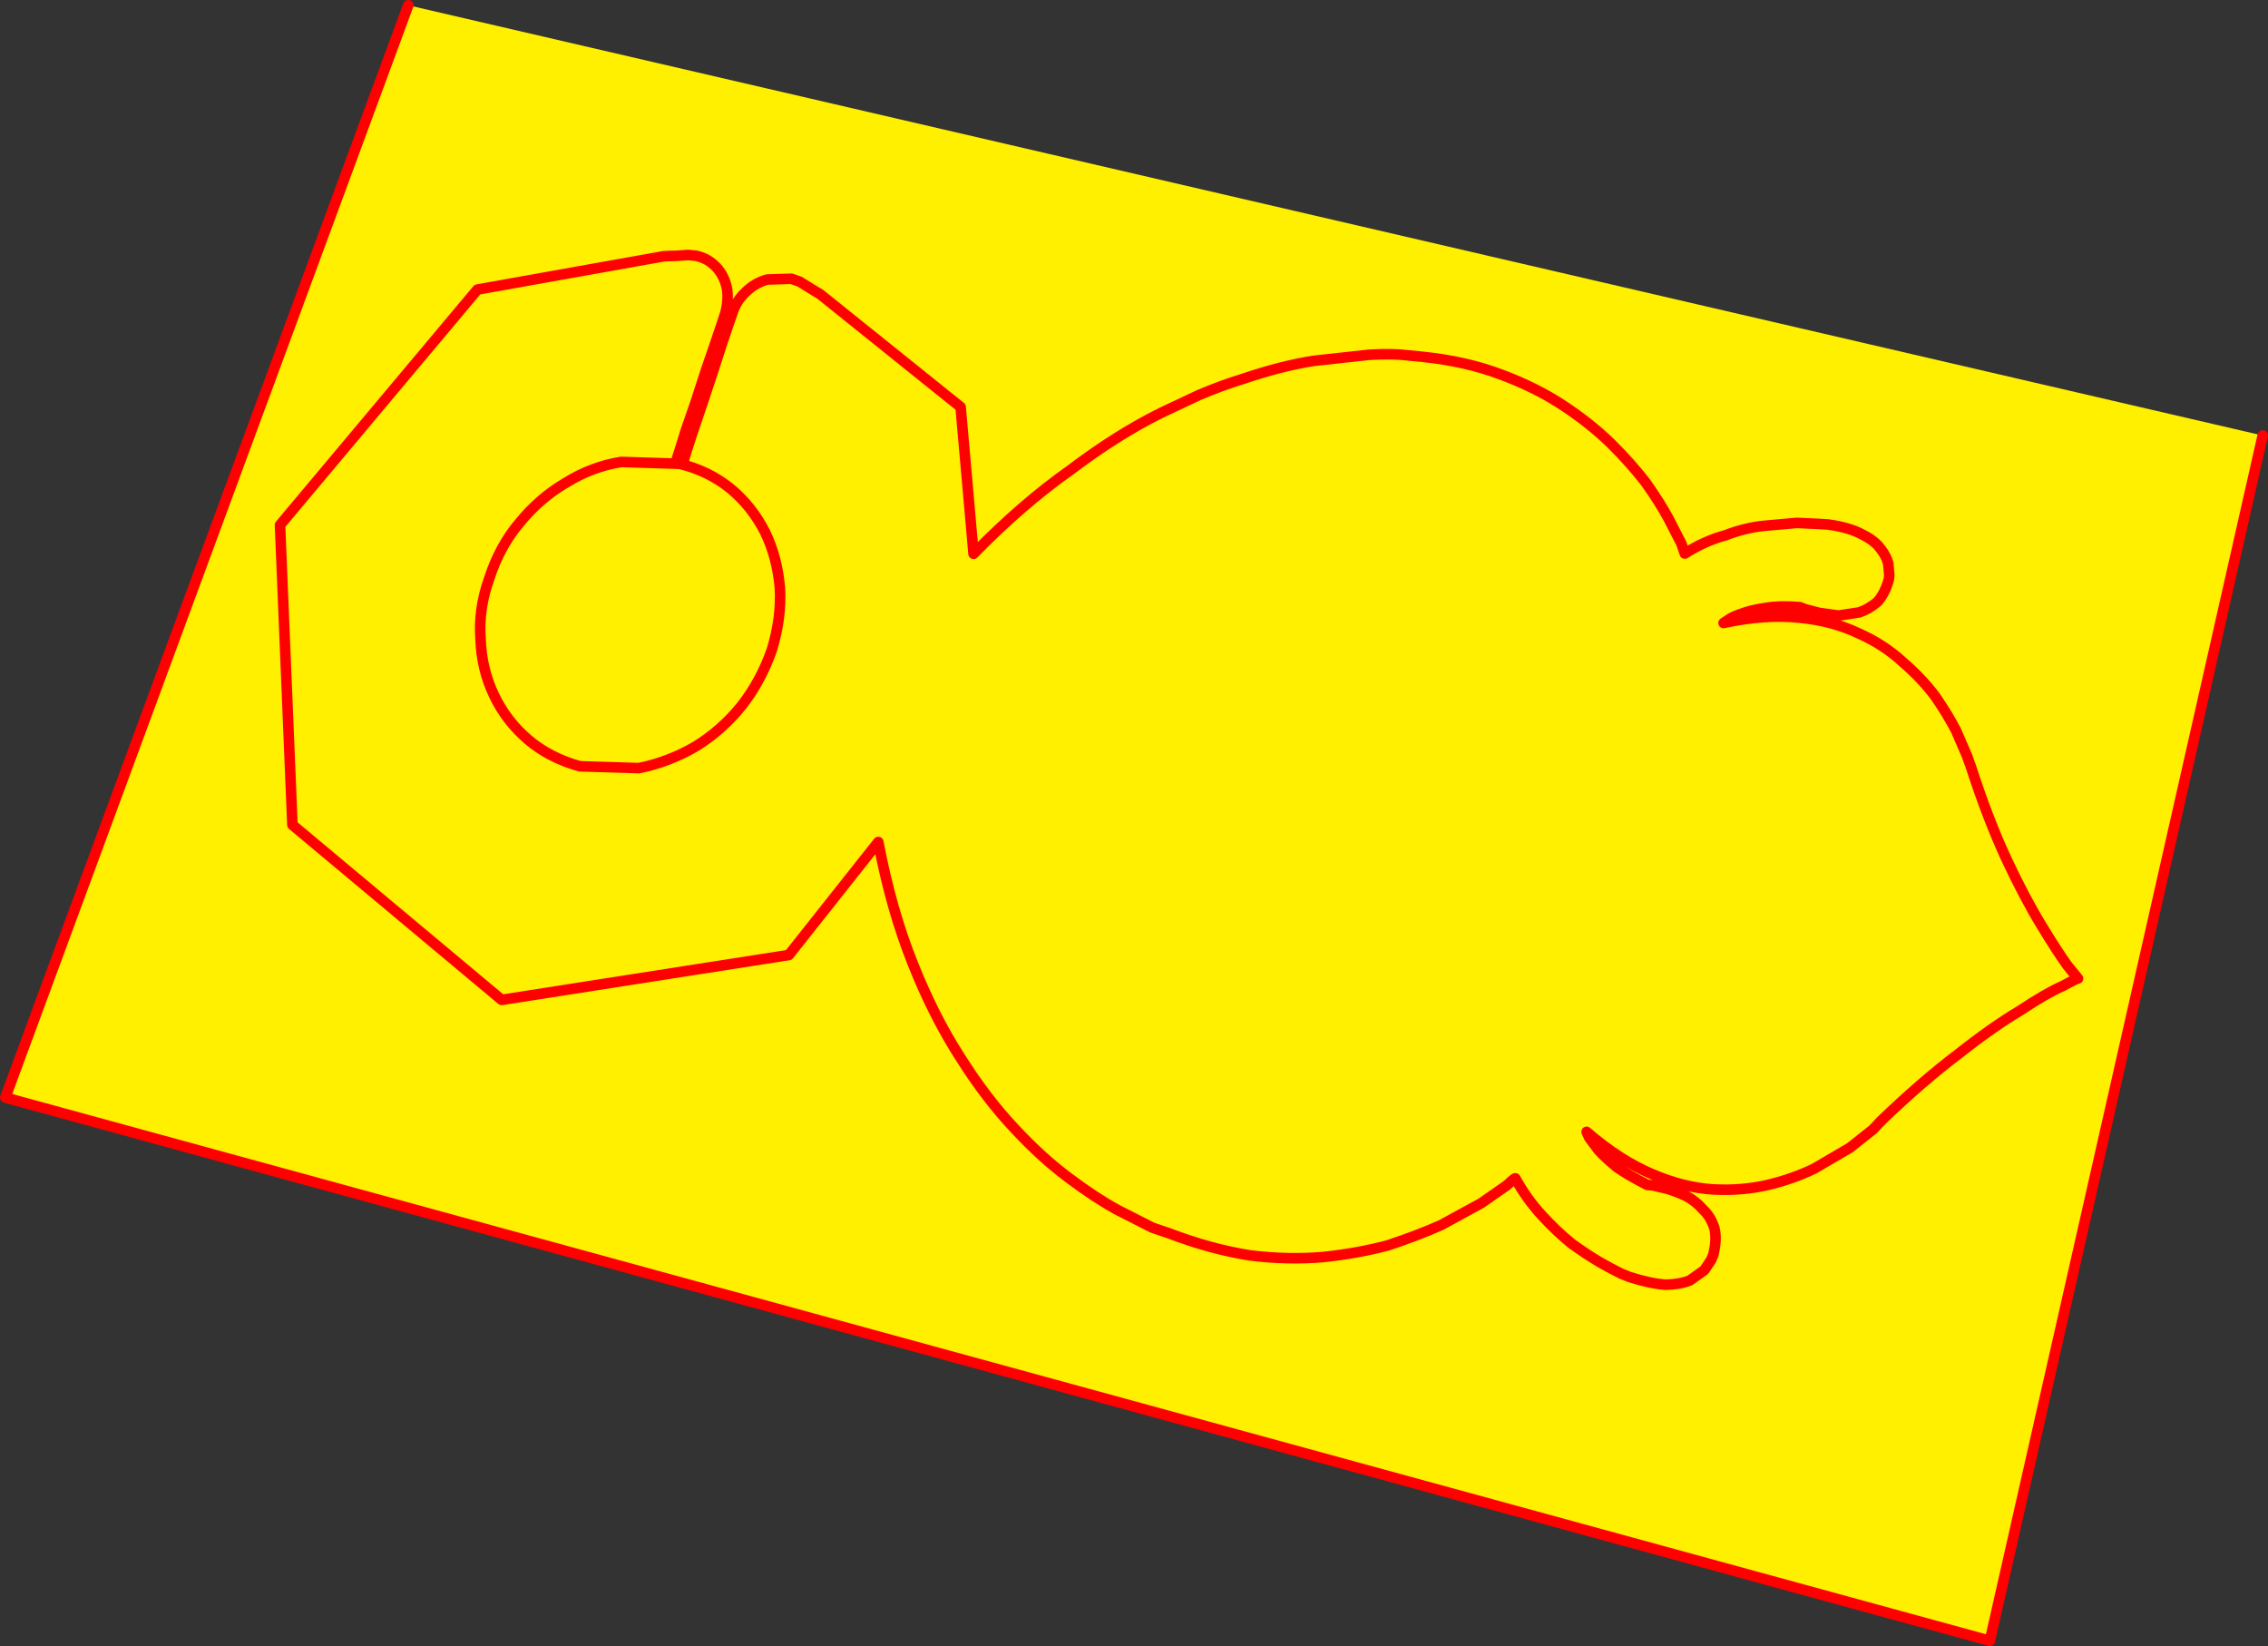
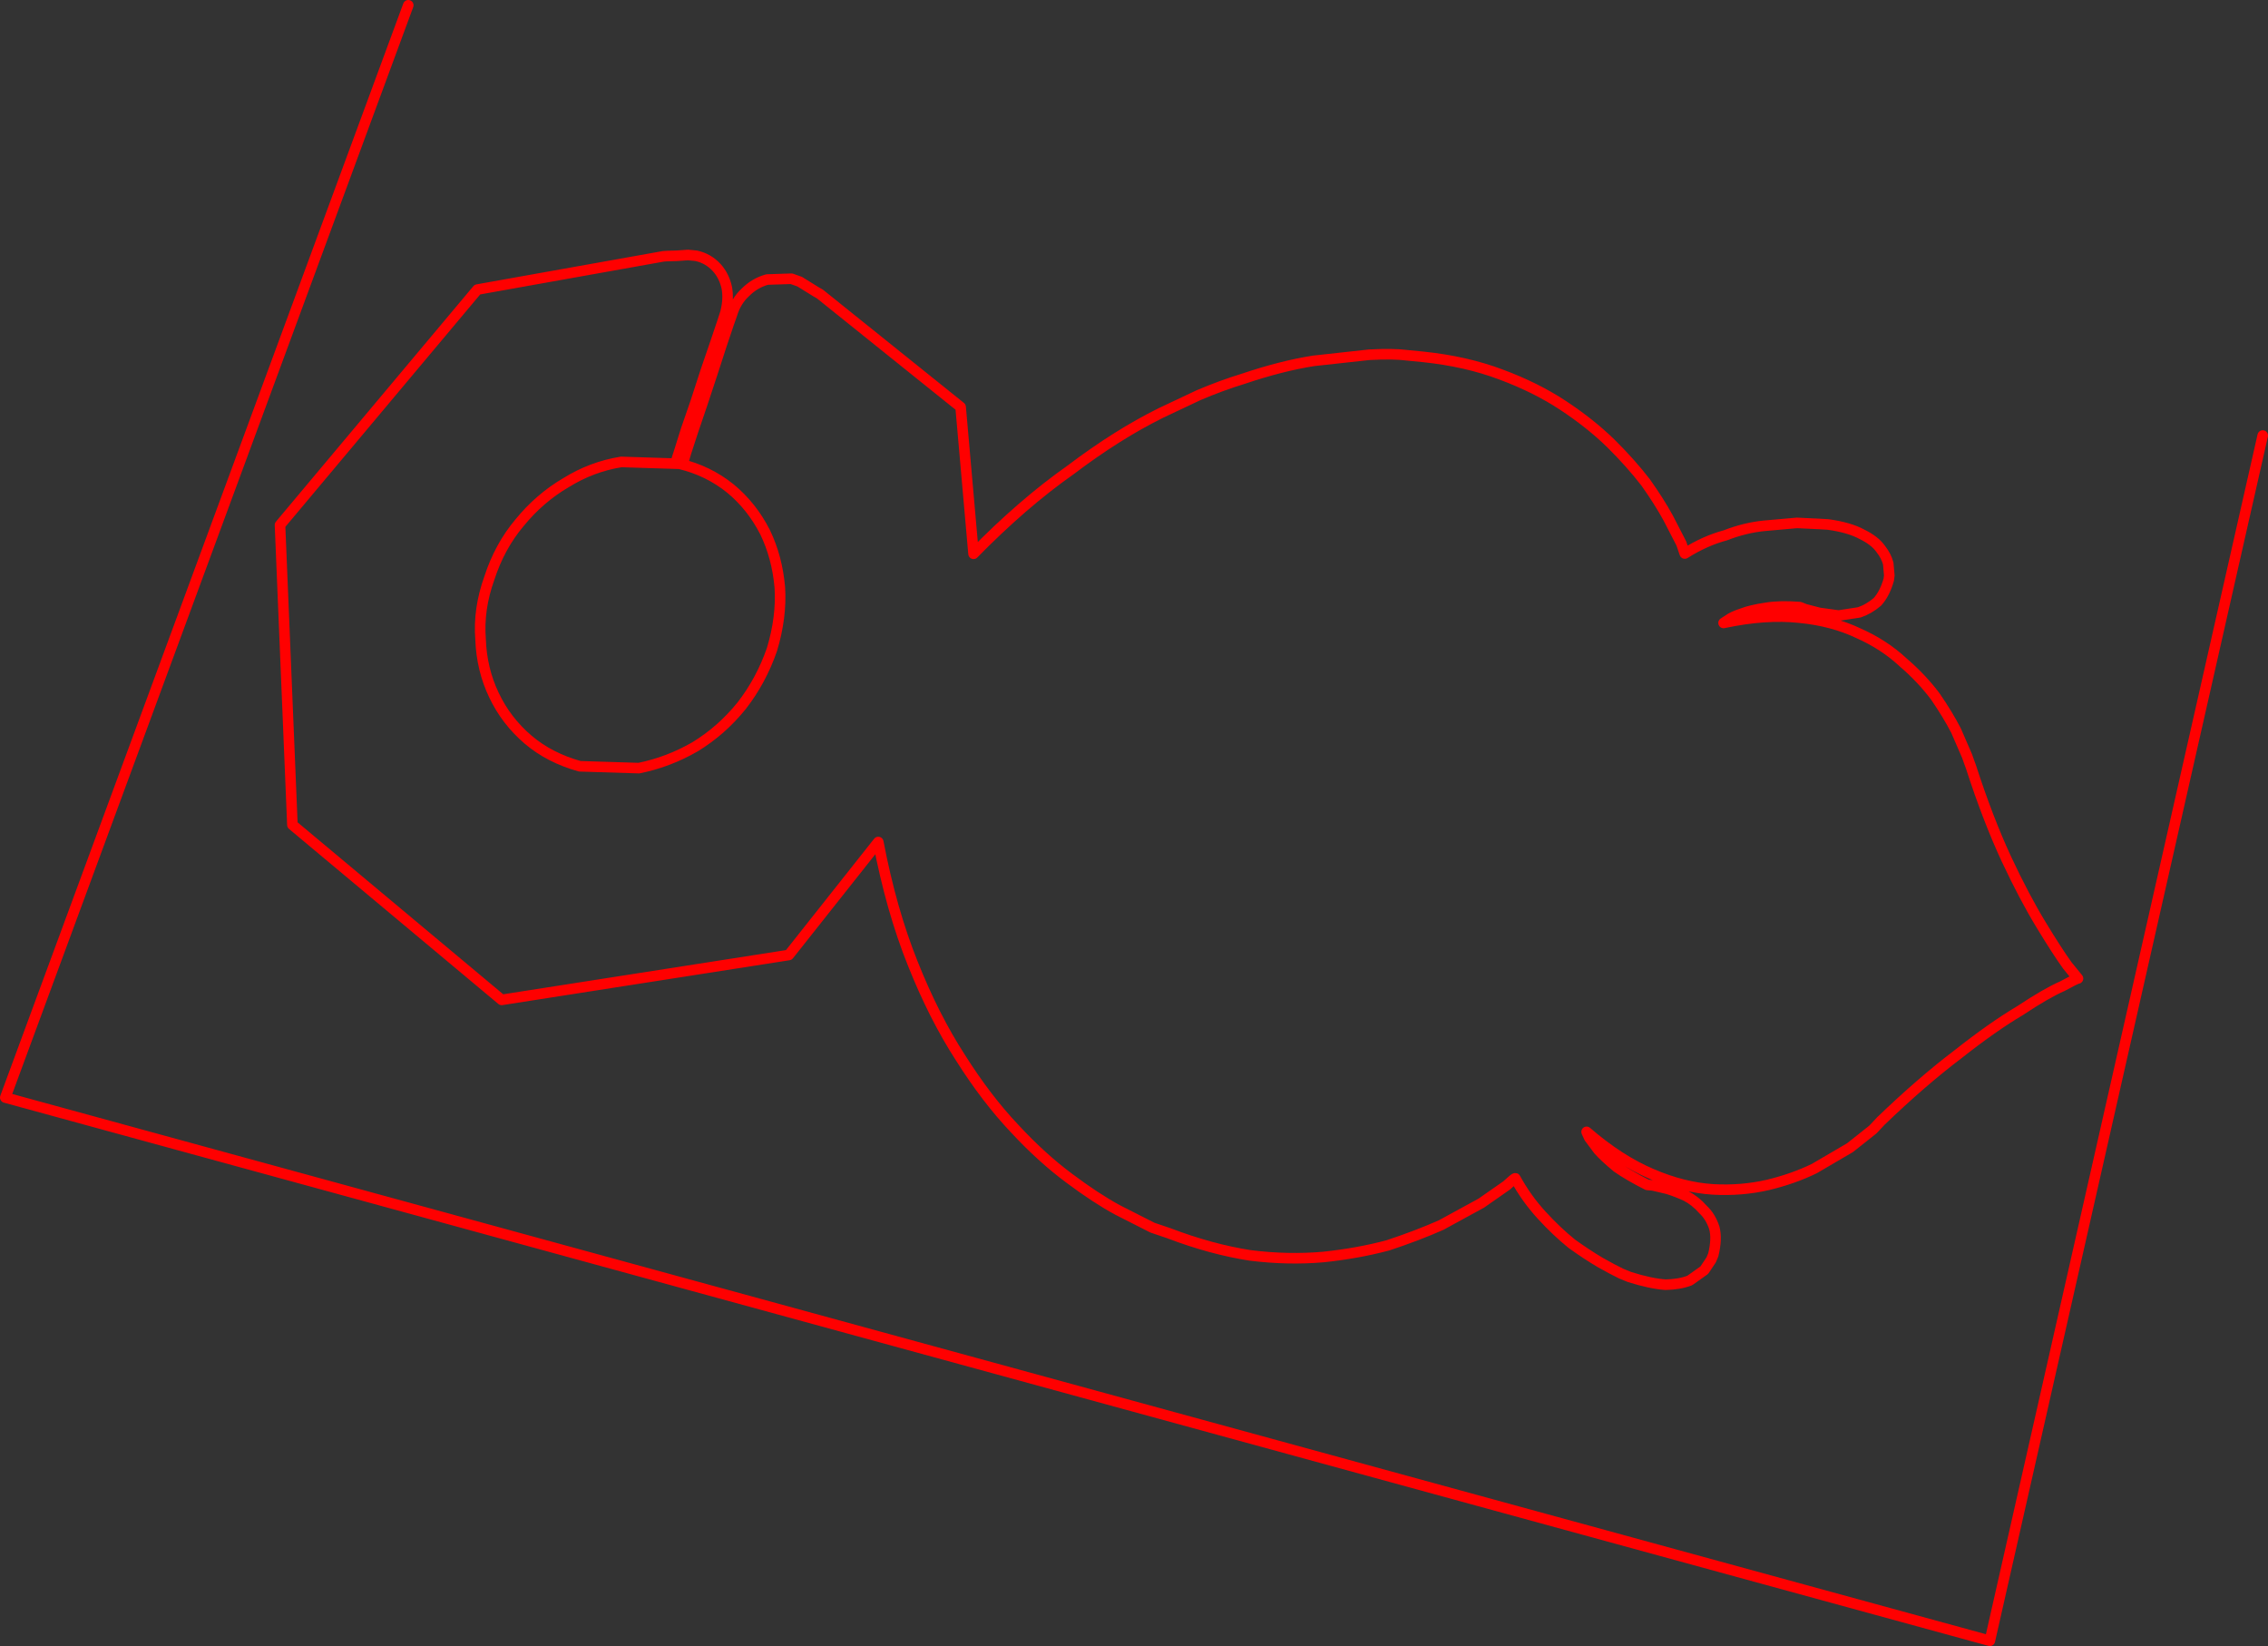
<svg xmlns="http://www.w3.org/2000/svg" height="311.8px" width="429.7px">
  <rect width="100%" height="100%" fill="#333333" stroke="none" />
  <g transform="matrix(1.0, 0.0, 0.0, 1.0, 232.5, 85.5)">
-     <path d="M-103.0 1.85 L-102.55 0.3 -101.25 -3.7 -99.45 -9.0 -97.5 -14.9 -95.75 -20.3 -94.4 -24.3 -93.8 -26.0 Q-93.05 -28.5 -91.25 -30.15 -89.5 -31.9 -87.15 -32.55 L-82.55 -32.7 -81.0 -32.15 -79.3 -31.1 -77.85 -30.2 -77.15 -29.8 -50.5 -8.4 -48.05 19.4 Q-38.75 9.9 -29.65 3.5 -20.8 -3.2 -12.5 -7.3 L-5.4 -10.65 Q-1.05 -12.5 3.05 -13.75 10.3 -16.2 16.4 -17.15 L26.9 -18.3 Q31.4 -18.55 34.1 -18.2 L37.15 -17.9 Q45.3 -17.05 51.9 -14.55 58.5 -12.1 63.65 -8.7 68.8 -5.3 72.65 -1.55 76.45 2.2 79.3 5.9 81.85 9.5 83.55 12.6 L86.05 17.45 86.7 19.35 Q90.5 16.95 94.4 15.9 98.15 14.45 101.75 14.1 L107.95 13.55 112.2 13.75 113.85 13.85 Q117.85 14.4 120.25 15.7 122.7 16.9 123.8 18.45 124.9 19.85 125.25 21.25 L125.45 23.5 125.35 24.3 Q124.6 26.95 123.2 28.5 121.55 29.9 119.75 30.5 L115.85 31.1 112.2 30.6 109.5 29.9 108.5 29.5 Q104.7 29.2 102.05 29.65 99.3 30.05 97.6 30.7 95.75 31.3 94.9 31.95 L94.05 32.5 Q102.0 30.8 108.45 31.5 114.65 32.1 119.6 34.45 124.45 36.6 128.05 39.95 131.6 43.0 134.15 46.4 136.5 49.8 138.1 52.9 L140.2 57.75 140.55 58.75 140.9 59.7 Q144.1 69.6 147.65 77.25 151.1 84.6 154.25 89.75 157.25 94.7 159.2 97.4 L161.2 99.85 Q161.0 99.8 158.25 101.3 155.25 102.6 150.2 105.95 145.05 109.0 138.4 114.25 131.6 119.4 123.85 126.85 L122.35 128.45 118.0 131.9 111.25 135.85 Q107.25 137.8 102.45 138.95 97.5 140.1 92.05 139.8 86.45 139.45 80.5 136.9 74.35 134.3 68.1 128.9 L68.6 130.0 70.35 132.35 Q71.5 133.65 73.85 135.6 76.05 137.15 79.6 138.95 L80.7 139.05 83.45 139.7 Q85.1 140.2 86.95 141.05 88.7 141.95 90.15 143.6 91.6 144.95 92.3 147.1 92.85 149.15 92.1 152.2 L91.7 153.15 90.4 155.1 87.65 157.05 Q85.75 157.8 83.05 157.85 80.2 157.65 76.25 156.4 L74.65 155.75 Q73.0 154.95 70.7 153.65 68.15 152.15 65.3 150.1 62.4 147.75 59.65 144.75 56.7 141.55 54.6 137.7 54.45 137.65 52.95 139.05 L48.15 142.4 40.55 146.55 Q36.05 148.55 30.45 150.4 24.85 151.9 18.3 152.6 11.55 153.2 4.35 152.3 -3.05 151.15 -11.05 148.1 L-14.15 147.05 -20.75 143.7 Q-24.9 141.45 -29.9 137.7 -35.1 133.85 -40.25 128.3 -45.6 122.65 -50.5 114.9 -55.55 107.1 -59.55 97.05 -63.65 86.85 -66.1 74.0 L-83.05 95.4 -137.45 103.9 -177.1 70.75 -179.45 13.95 -142.05 -30.65 -106.8 -36.95 -106.0 -37.0 -104.25 -37.05 -102.15 -37.2 -100.6 -37.05 Q-98.3 -36.55 -96.7 -34.8 -95.3 -33.25 -94.8 -31.0 -94.4 -28.85 -95.05 -26.3 L-95.6 -24.6 -96.95 -20.6 -98.8 -15.2 -100.7 -9.35 -102.55 -4.0 -103.8 0.0 -104.3 1.55 -103.8 0.0 -102.55 -4.0 -100.7 -9.35 -98.8 -15.2 -96.95 -20.6 -95.6 -24.6 -95.05 -26.3 Q-94.4 -28.85 -94.8 -31.0 -95.3 -33.25 -96.7 -34.8 -98.3 -36.55 -100.6 -37.05 L-102.15 -37.2 -104.25 -37.05 -106.0 -37.0 -106.8 -36.95 -142.05 -30.65 -179.45 13.95 -177.1 70.75 -137.45 103.9 -83.05 95.4 -66.1 74.0 Q-63.65 86.85 -59.55 97.05 -55.55 107.1 -50.5 114.9 -45.6 122.65 -40.25 128.3 -35.1 133.85 -29.9 137.7 -24.9 141.45 -20.75 143.7 L-14.15 147.05 -11.05 148.1 Q-3.05 151.15 4.35 152.3 11.55 153.2 18.3 152.6 24.85 151.9 30.45 150.4 36.05 148.55 40.55 146.55 L48.15 142.4 52.95 139.05 Q54.45 137.65 54.6 137.7 56.7 141.55 59.65 144.75 62.4 147.75 65.3 150.1 68.15 152.15 70.7 153.65 73.0 154.95 74.65 155.75 L76.25 156.4 Q80.2 157.65 83.05 157.85 85.75 157.8 87.65 157.05 L90.4 155.1 91.7 153.15 92.1 152.2 Q92.85 149.15 92.3 147.1 91.6 144.95 90.15 143.6 88.7 141.95 86.95 141.05 85.1 140.2 83.45 139.7 L80.7 139.05 79.6 138.95 Q76.05 137.15 73.85 135.6 71.5 133.65 70.35 132.35 L68.6 130.0 68.1 128.9 Q74.35 134.3 80.5 136.9 86.45 139.45 92.05 139.8 97.5 140.1 102.45 138.95 107.25 137.8 111.25 135.85 L118.0 131.9 122.35 128.45 123.85 126.85 Q131.6 119.4 138.4 114.25 145.05 109.0 150.2 105.95 155.25 102.6 158.25 101.3 161.0 99.8 161.2 99.85 L159.2 97.4 Q157.25 94.7 154.25 89.75 151.1 84.6 147.65 77.25 144.1 69.6 140.9 59.7 L140.55 58.75 140.2 57.75 138.1 52.9 Q136.5 49.8 134.15 46.4 131.6 43.0 128.05 39.95 124.45 36.6 119.6 34.45 114.65 32.1 108.45 31.5 102.0 30.8 94.05 32.5 L94.9 31.95 Q95.75 31.3 97.6 30.7 99.3 30.05 102.05 29.65 104.7 29.2 108.5 29.5 L109.5 29.9 112.2 30.6 115.85 31.1 119.75 30.5 Q121.55 29.9 123.2 28.5 124.6 26.95 125.35 24.3 L125.45 23.5 125.25 21.25 Q124.9 19.85 123.8 18.45 122.7 16.9 120.25 15.7 117.85 14.4 113.85 13.85 L112.2 13.75 107.95 13.55 101.75 14.1 Q98.15 14.45 94.4 15.9 90.5 16.95 86.7 19.35 L86.05 17.45 83.55 12.6 Q81.85 9.5 79.3 5.9 76.45 2.2 72.65 -1.55 68.8 -5.3 63.65 -8.7 58.5 -12.1 51.9 -14.55 45.3 -17.05 37.15 -17.9 L34.1 -18.2 Q31.4 -18.55 26.9 -18.3 L16.4 -17.15 Q10.3 -16.2 3.05 -13.75 -1.05 -12.5 -5.4 -10.65 L-12.5 -7.3 Q-20.8 -3.2 -29.65 3.5 -38.75 9.9 -48.05 19.4 L-50.5 -8.4 -77.15 -29.8 -77.85 -30.2 -79.3 -31.1 -81.0 -32.15 -82.55 -32.7 -87.15 -32.55 Q-89.5 -31.9 -91.25 -30.15 -93.05 -28.5 -93.8 -26.0 L-94.4 -24.3 -95.75 -20.3 -97.5 -14.9 -99.45 -9.0 -101.25 -3.7 -102.55 0.3 -103.0 1.85 M-155.15 -84.5 L196.2 -3.0 144.5 225.3 -231.5 122.4 -155.15 -84.5 M-114.8 2.0 L-103.75 2.35 Q-98.3 3.65 -94.1 7.05 -90.05 10.4 -87.55 15.3 -85.25 20.05 -84.75 25.8 -84.4 31.45 -86.25 37.55 -88.3 43.45 -92.0 48.2 -95.8 52.9 -100.8 55.95 -105.8 58.85 -111.45 60.0 L-122.65 59.65 Q-128.4 58.05 -132.45 54.6 -136.6 51.05 -138.9 46.2 -141.25 41.3 -141.45 35.6 -141.9 29.9 -139.8 24.05 -137.85 18.0 -134.05 13.5 -130.25 8.85 -125.3 5.95 -120.4 2.9 -114.8 2.0 -120.4 2.9 -125.3 5.95 -130.25 8.85 -134.05 13.5 -137.85 18.0 -139.8 24.05 -141.9 29.9 -141.45 35.6 -141.25 41.3 -138.9 46.2 -136.6 51.05 -132.45 54.6 -128.4 58.05 -122.65 59.65 L-111.45 60.0 Q-105.8 58.85 -100.8 55.95 -95.8 52.9 -92.0 48.2 -88.3 43.45 -86.25 37.55 -84.4 31.45 -84.75 25.8 -85.25 20.05 -87.55 15.3 -90.05 10.4 -94.1 7.05 -98.3 3.65 -103.75 2.35 L-114.8 2.0" fill="#fff000" fill-rule="evenodd" stroke="none" />
    <path d="M-104.3 1.55 L-103.8 0.0 -102.55 -4.0 -100.7 -9.35 -98.8 -15.2 -96.95 -20.6 -95.6 -24.6 -95.05 -26.3 Q-94.4 -28.85 -94.8 -31.0 -95.3 -33.25 -96.7 -34.8 -98.3 -36.55 -100.6 -37.05 L-102.15 -37.2 -104.25 -37.05 -106.0 -37.0 -106.8 -36.95 -142.05 -30.65 -179.45 13.95 -177.1 70.75 -137.45 103.9 -83.05 95.4 -66.1 74.0 Q-63.65 86.85 -59.55 97.05 -55.55 107.1 -50.5 114.9 -45.6 122.65 -40.25 128.3 -35.1 133.85 -29.9 137.7 -24.9 141.45 -20.75 143.7 L-14.15 147.05 -11.05 148.1 Q-3.05 151.15 4.35 152.3 11.55 153.2 18.3 152.6 24.85 151.9 30.45 150.4 36.05 148.55 40.55 146.55 L48.15 142.4 52.95 139.05 Q54.45 137.65 54.6 137.7 56.7 141.55 59.65 144.75 62.4 147.75 65.3 150.1 68.15 152.15 70.7 153.65 73.0 154.95 74.65 155.75 L76.25 156.4 Q80.2 157.65 83.05 157.85 85.75 157.8 87.65 157.05 L90.4 155.1 91.7 153.15 92.1 152.2 Q92.85 149.15 92.3 147.1 91.6 144.95 90.15 143.6 88.7 141.95 86.95 141.05 85.1 140.2 83.45 139.7 L80.7 139.05 79.6 138.95 Q76.05 137.15 73.85 135.6 71.5 133.65 70.35 132.35 L68.6 130.0 68.1 128.9 Q74.35 134.3 80.5 136.9 86.45 139.45 92.05 139.8 97.5 140.1 102.45 138.95 107.25 137.8 111.25 135.85 L118.0 131.9 122.35 128.45 123.85 126.85 Q131.6 119.4 138.4 114.25 145.05 109.0 150.2 105.95 155.25 102.6 158.25 101.3 161.0 99.8 161.2 99.85 L159.2 97.4 Q157.25 94.7 154.25 89.75 151.1 84.6 147.65 77.25 144.1 69.6 140.9 59.7 L140.55 58.75 140.2 57.75 138.1 52.9 Q136.5 49.8 134.15 46.4 131.6 43.0 128.05 39.95 124.45 36.6 119.6 34.45 114.65 32.1 108.45 31.5 102.0 30.8 94.05 32.5 L94.9 31.95 Q95.75 31.3 97.6 30.7 99.3 30.05 102.05 29.65 104.7 29.2 108.5 29.5 L109.5 29.9 112.2 30.6 115.85 31.1 119.75 30.5 Q121.55 29.9 123.2 28.5 124.6 26.95 125.35 24.3 L125.45 23.5 125.25 21.25 Q124.9 19.85 123.8 18.45 122.7 16.9 120.25 15.7 117.85 14.4 113.85 13.85 L112.2 13.75 107.95 13.55 101.75 14.1 Q98.15 14.45 94.4 15.9 90.5 16.95 86.7 19.35 L86.05 17.45 83.55 12.6 Q81.85 9.5 79.3 5.9 76.45 2.2 72.65 -1.55 68.8 -5.3 63.65 -8.7 58.5 -12.1 51.9 -14.55 45.3 -17.05 37.15 -17.9 L34.1 -18.2 Q31.4 -18.55 26.9 -18.3 L16.4 -17.15 Q10.3 -16.2 3.05 -13.75 -1.05 -12.5 -5.4 -10.65 L-12.5 -7.3 Q-20.8 -3.2 -29.65 3.5 -38.75 9.9 -48.05 19.4 L-50.5 -8.4 -77.15 -29.8 -77.85 -30.2 -79.3 -31.1 -81.0 -32.15 -82.55 -32.7 -87.15 -32.55 Q-89.5 -31.9 -91.25 -30.15 -93.05 -28.5 -93.8 -26.0 L-94.4 -24.3 -95.75 -20.3 -97.5 -14.9 -99.45 -9.0 -101.25 -3.7 -102.55 0.3 -103.0 1.85 M196.2 -3.0 L144.5 225.3 -231.5 122.4 -155.15 -84.5 M-114.8 2.0 Q-120.4 2.9 -125.3 5.95 -130.25 8.85 -134.05 13.5 -137.85 18.0 -139.8 24.05 -141.9 29.9 -141.45 35.6 -141.25 41.3 -138.9 46.2 -136.6 51.05 -132.45 54.6 -128.4 58.05 -122.65 59.65 L-111.45 60.0 Q-105.8 58.85 -100.8 55.95 -95.8 52.9 -92.0 48.2 -88.3 43.45 -86.25 37.55 -84.4 31.45 -84.75 25.8 -85.25 20.05 -87.55 15.3 -90.05 10.4 -94.1 7.05 -98.3 3.65 -103.75 2.35 L-114.8 2.0" fill="none" stroke="#ff0000" stroke-linecap="round" stroke-linejoin="round" stroke-width="2.0" />
  </g>
</svg>